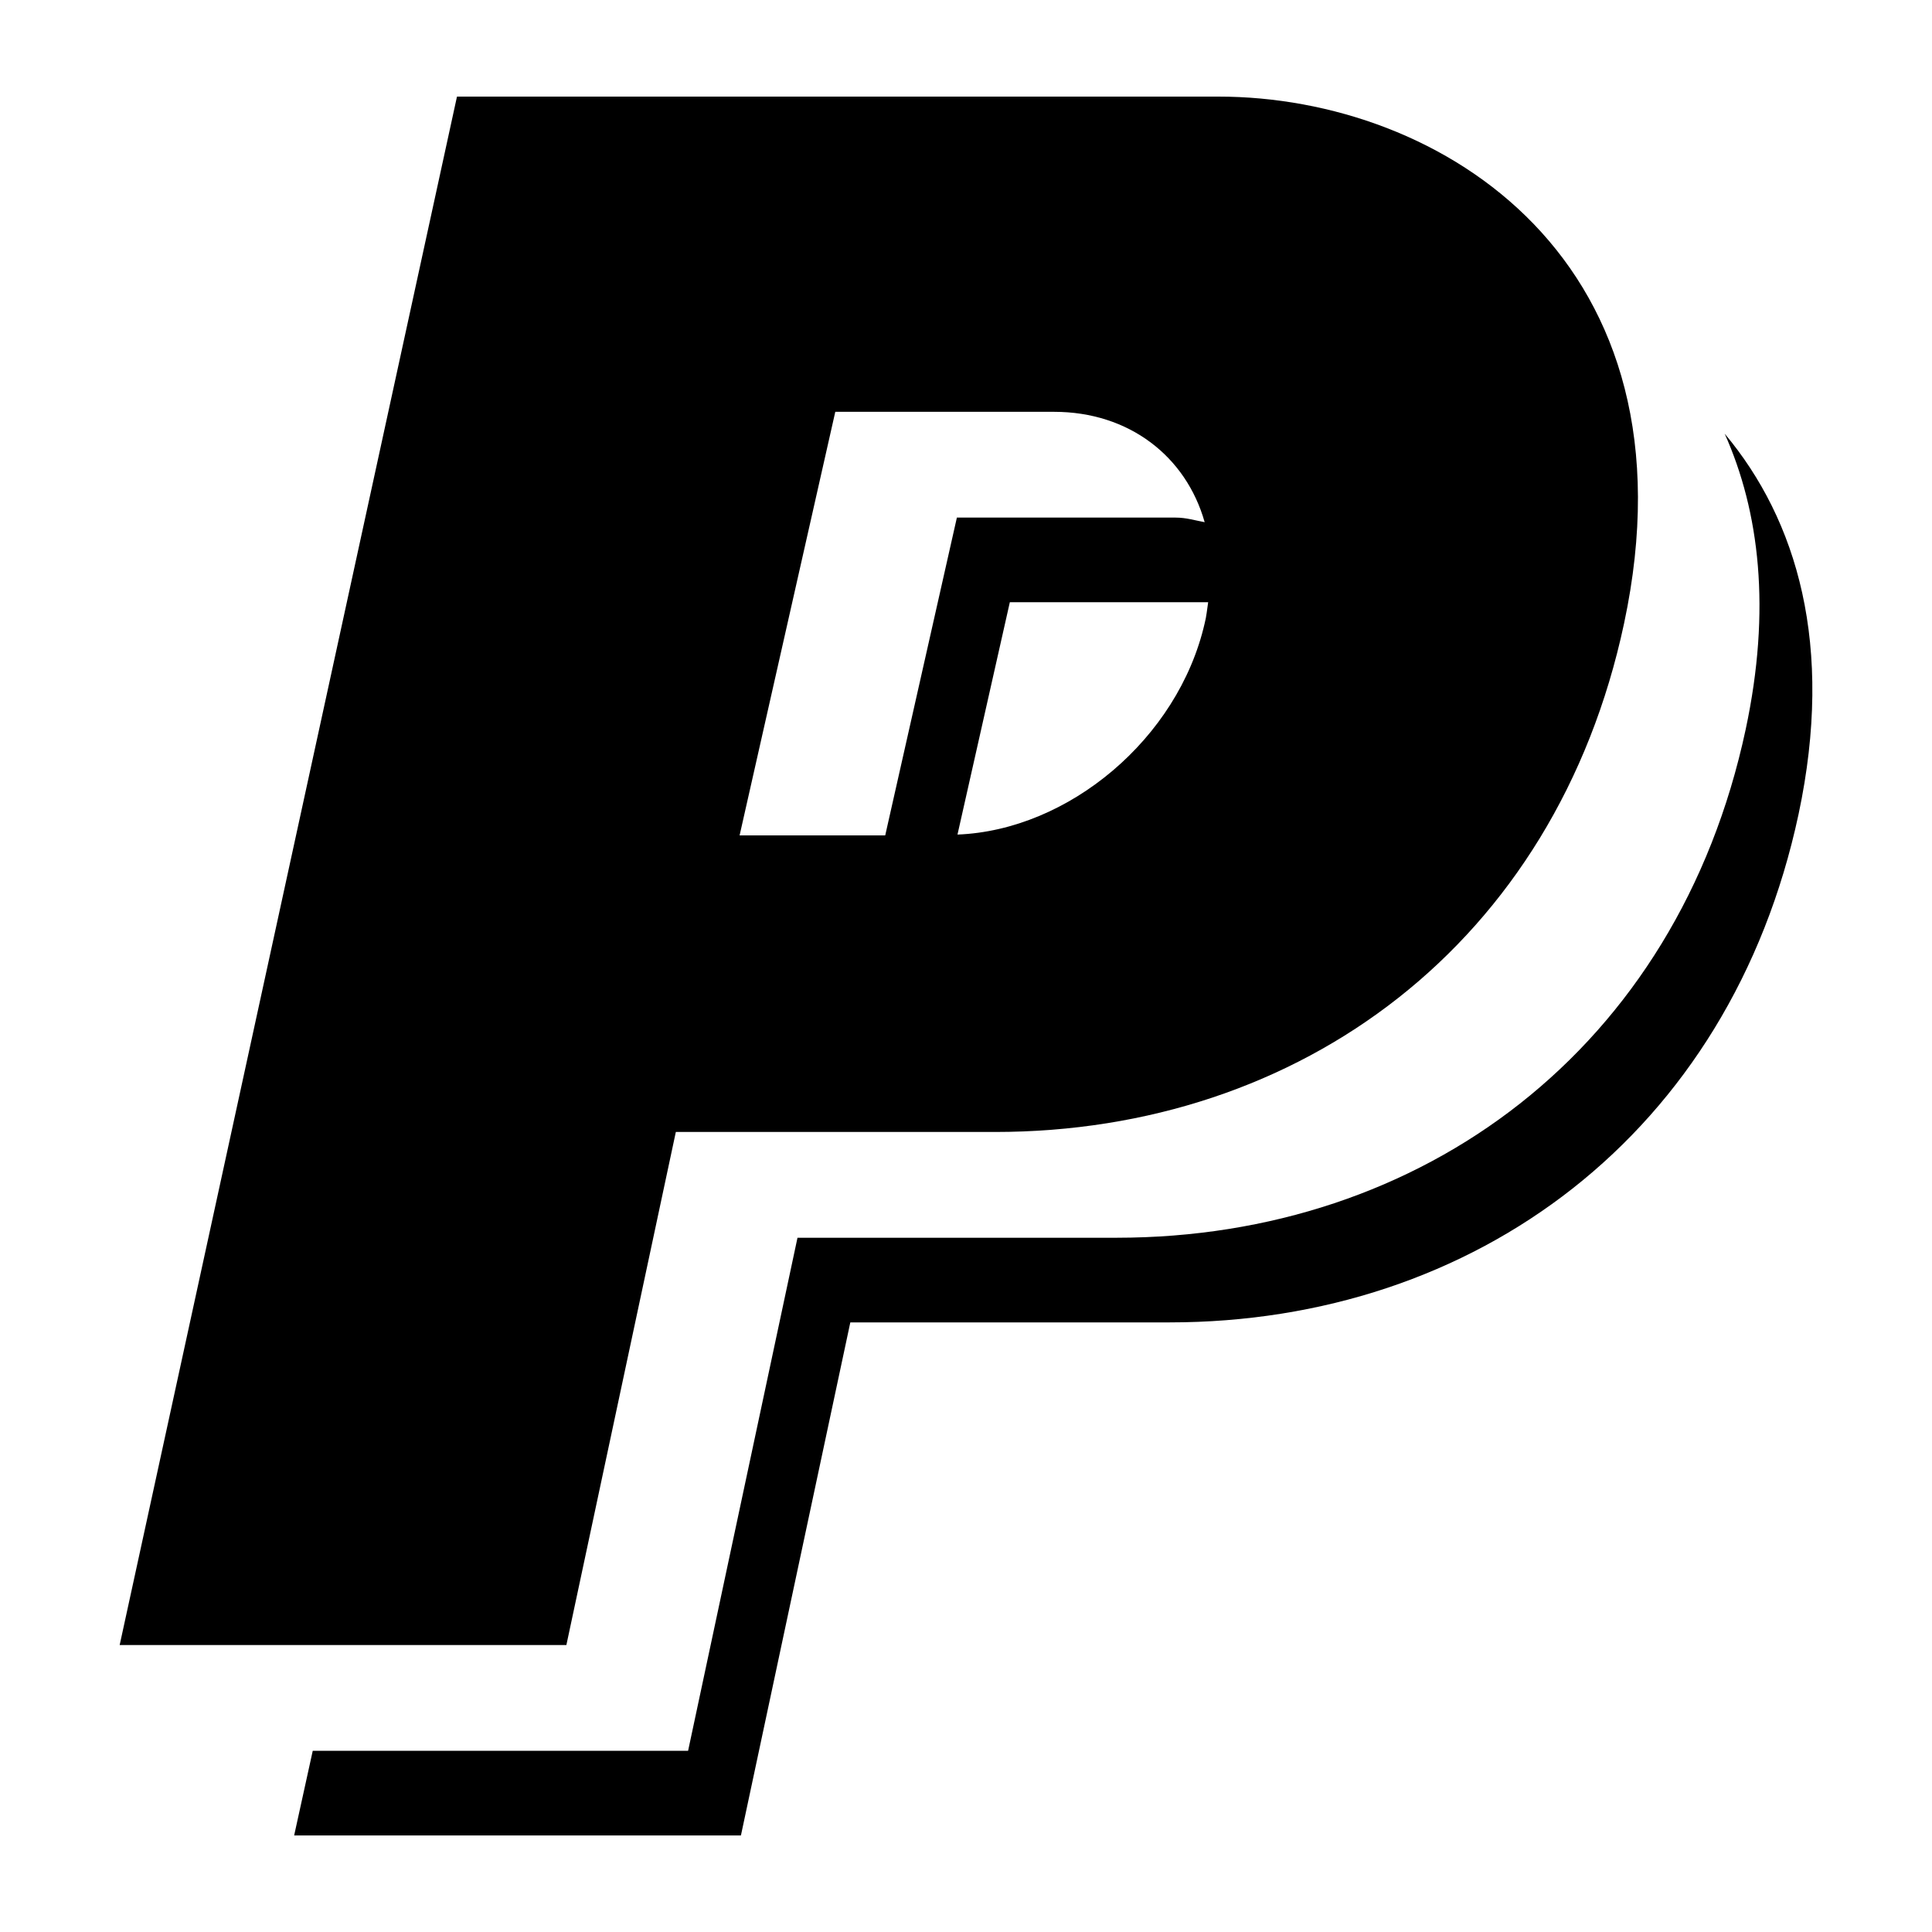
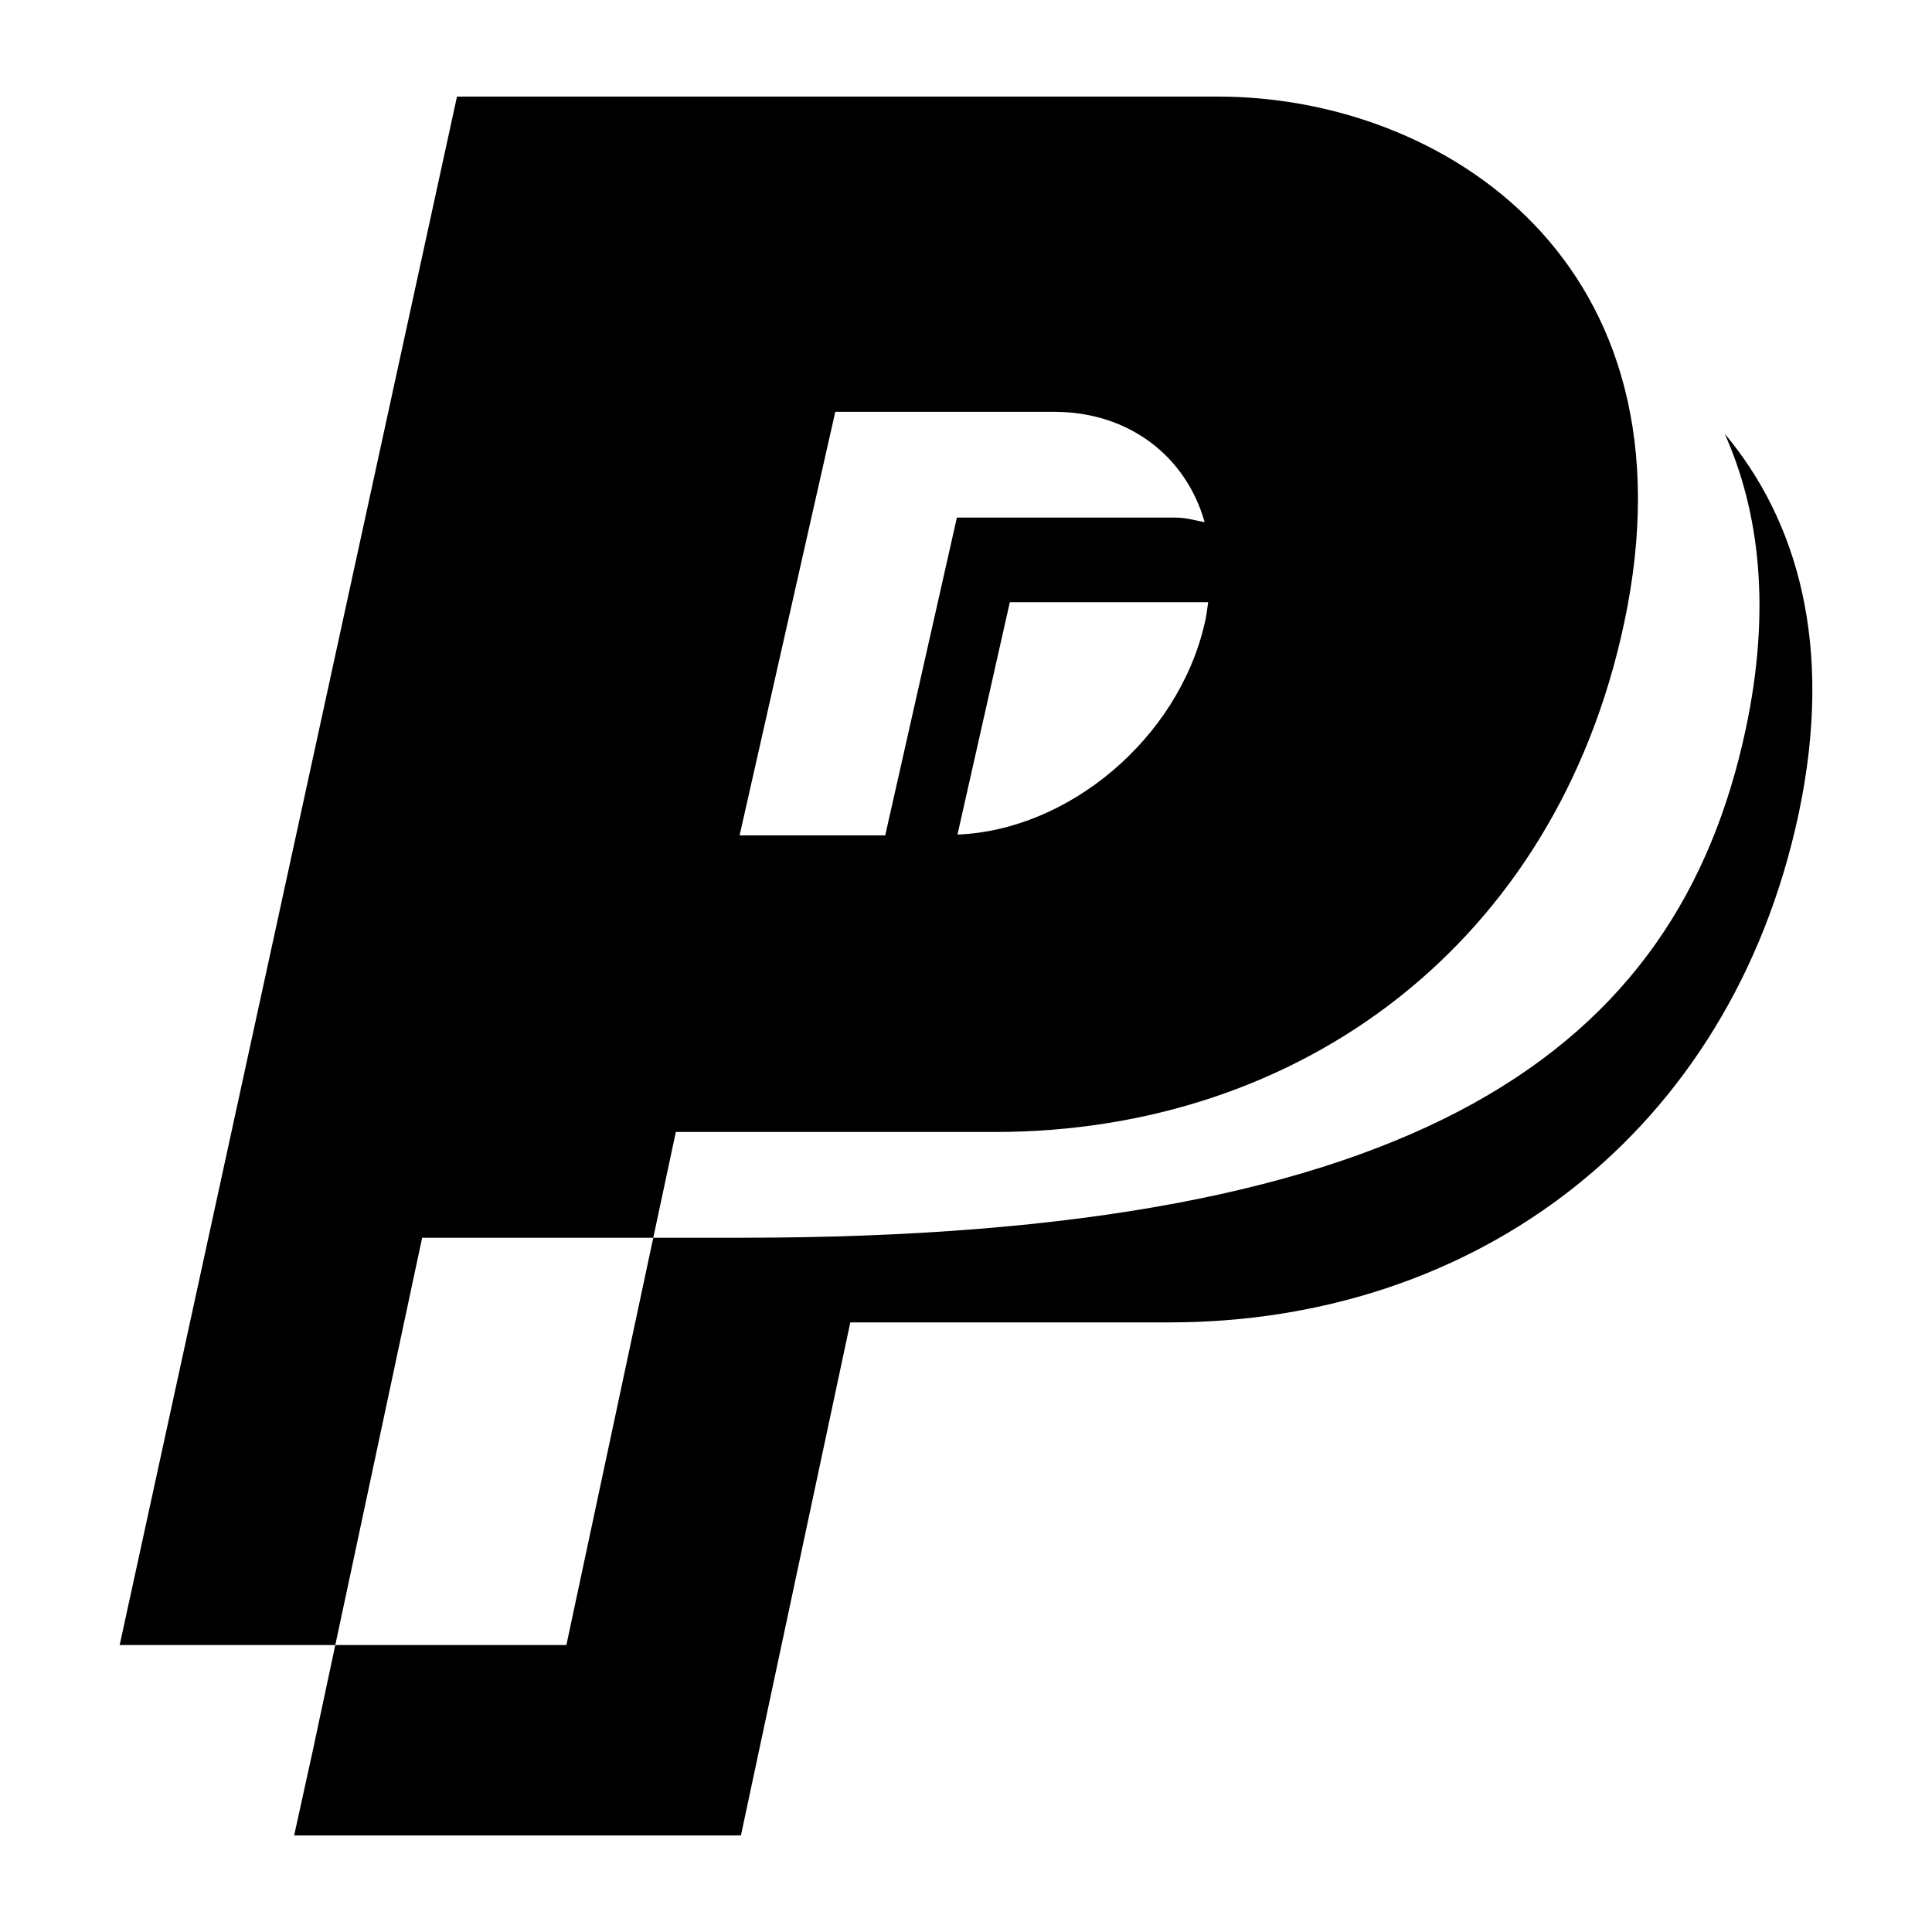
<svg xmlns="http://www.w3.org/2000/svg" height="32px" id="Layer_1" style="enable-background:new 0 0 32 32;" version="1.1" viewBox="0 0 32 32" width="32px" xml:space="preserve">
  <g transform="translate(672 144)">
-     <path d="M-651.82-142.4h-12.611l-5.587,25.647h7.399l1.813-8.498h5.286c5.057,0,9.287-3.118,10.419-8.42   C-643.82-139.673-648.123-142.4-651.82-142.4L-651.82-142.4z M-657.338-130.163h-2.412l1.585-7.016h3.624   c1.243,0,2.186,0.739,2.494,1.828c-0.158-0.029-0.307-0.076-0.479-0.076h-3.625L-657.338-130.163z M-652.048-133.671   c-0.44,1.904-2.251,3.422-4.093,3.494l0.867-3.848h3.285C-652.008-133.906-652.016-133.792-652.048-133.671L-652.048-133.671z    M-643.086-131.919c0.424-1.988,0.229-3.608-0.348-4.898c1.199,1.431,1.818,3.506,1.224,6.302   c-1.134,5.301-5.362,8.418-10.42,8.418h-5.286l-1.812,8.498h-7.4l0.308-1.402h6.217l1.812-8.498h5.287   C-648.447-123.501-644.219-126.618-643.086-131.919z" />
+     <path d="M-651.82-142.4h-12.611l-5.587,25.647h7.399l1.813-8.498h5.286c5.057,0,9.287-3.118,10.419-8.42   C-643.82-139.673-648.123-142.4-651.82-142.4L-651.82-142.4z M-657.338-130.163h-2.412l1.585-7.016h3.624   c1.243,0,2.186,0.739,2.494,1.828c-0.158-0.029-0.307-0.076-0.479-0.076h-3.625L-657.338-130.163z M-652.048-133.671   c-0.44,1.904-2.251,3.422-4.093,3.494l0.867-3.848h3.285C-652.008-133.906-652.016-133.792-652.048-133.671L-652.048-133.671z    M-643.086-131.919c0.424-1.988,0.229-3.608-0.348-4.898c1.199,1.431,1.818,3.506,1.224,6.302   c-1.134,5.301-5.362,8.418-10.42,8.418h-5.286l-1.812,8.498h-7.4l0.308-1.402l1.812-8.498h5.287   C-648.447-123.501-644.219-126.618-643.086-131.919z" />
  </g>
</svg>